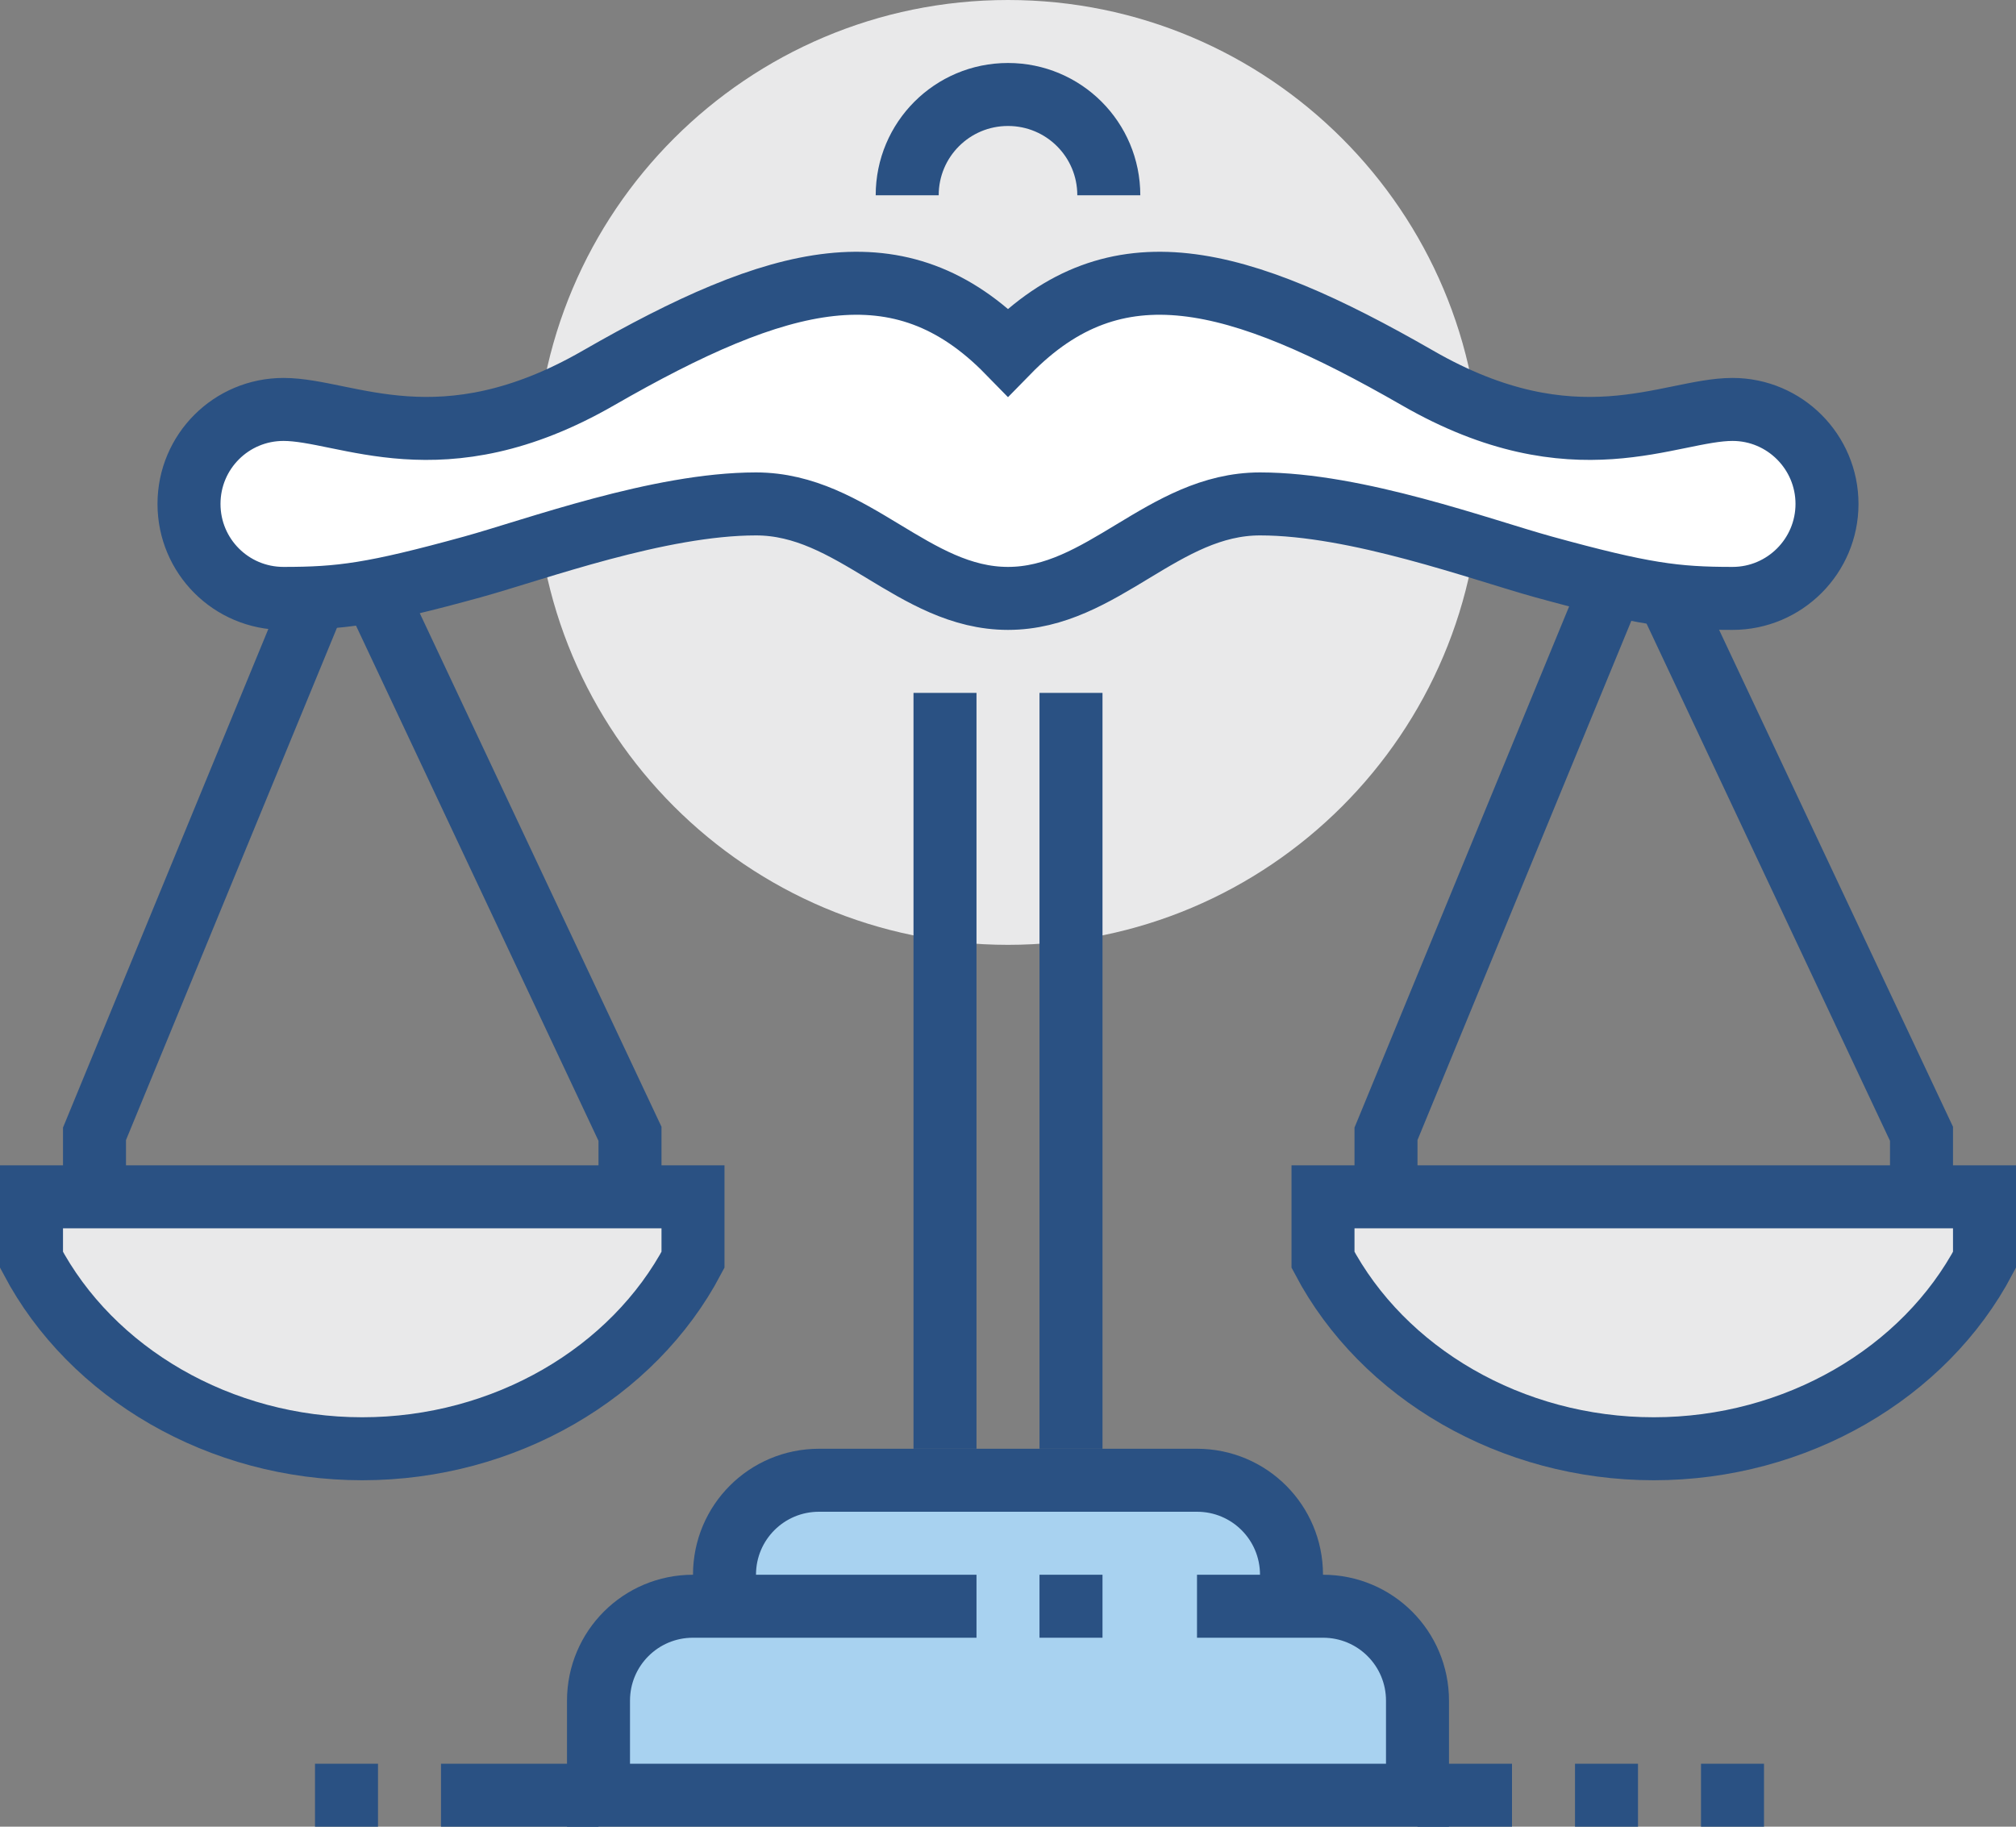
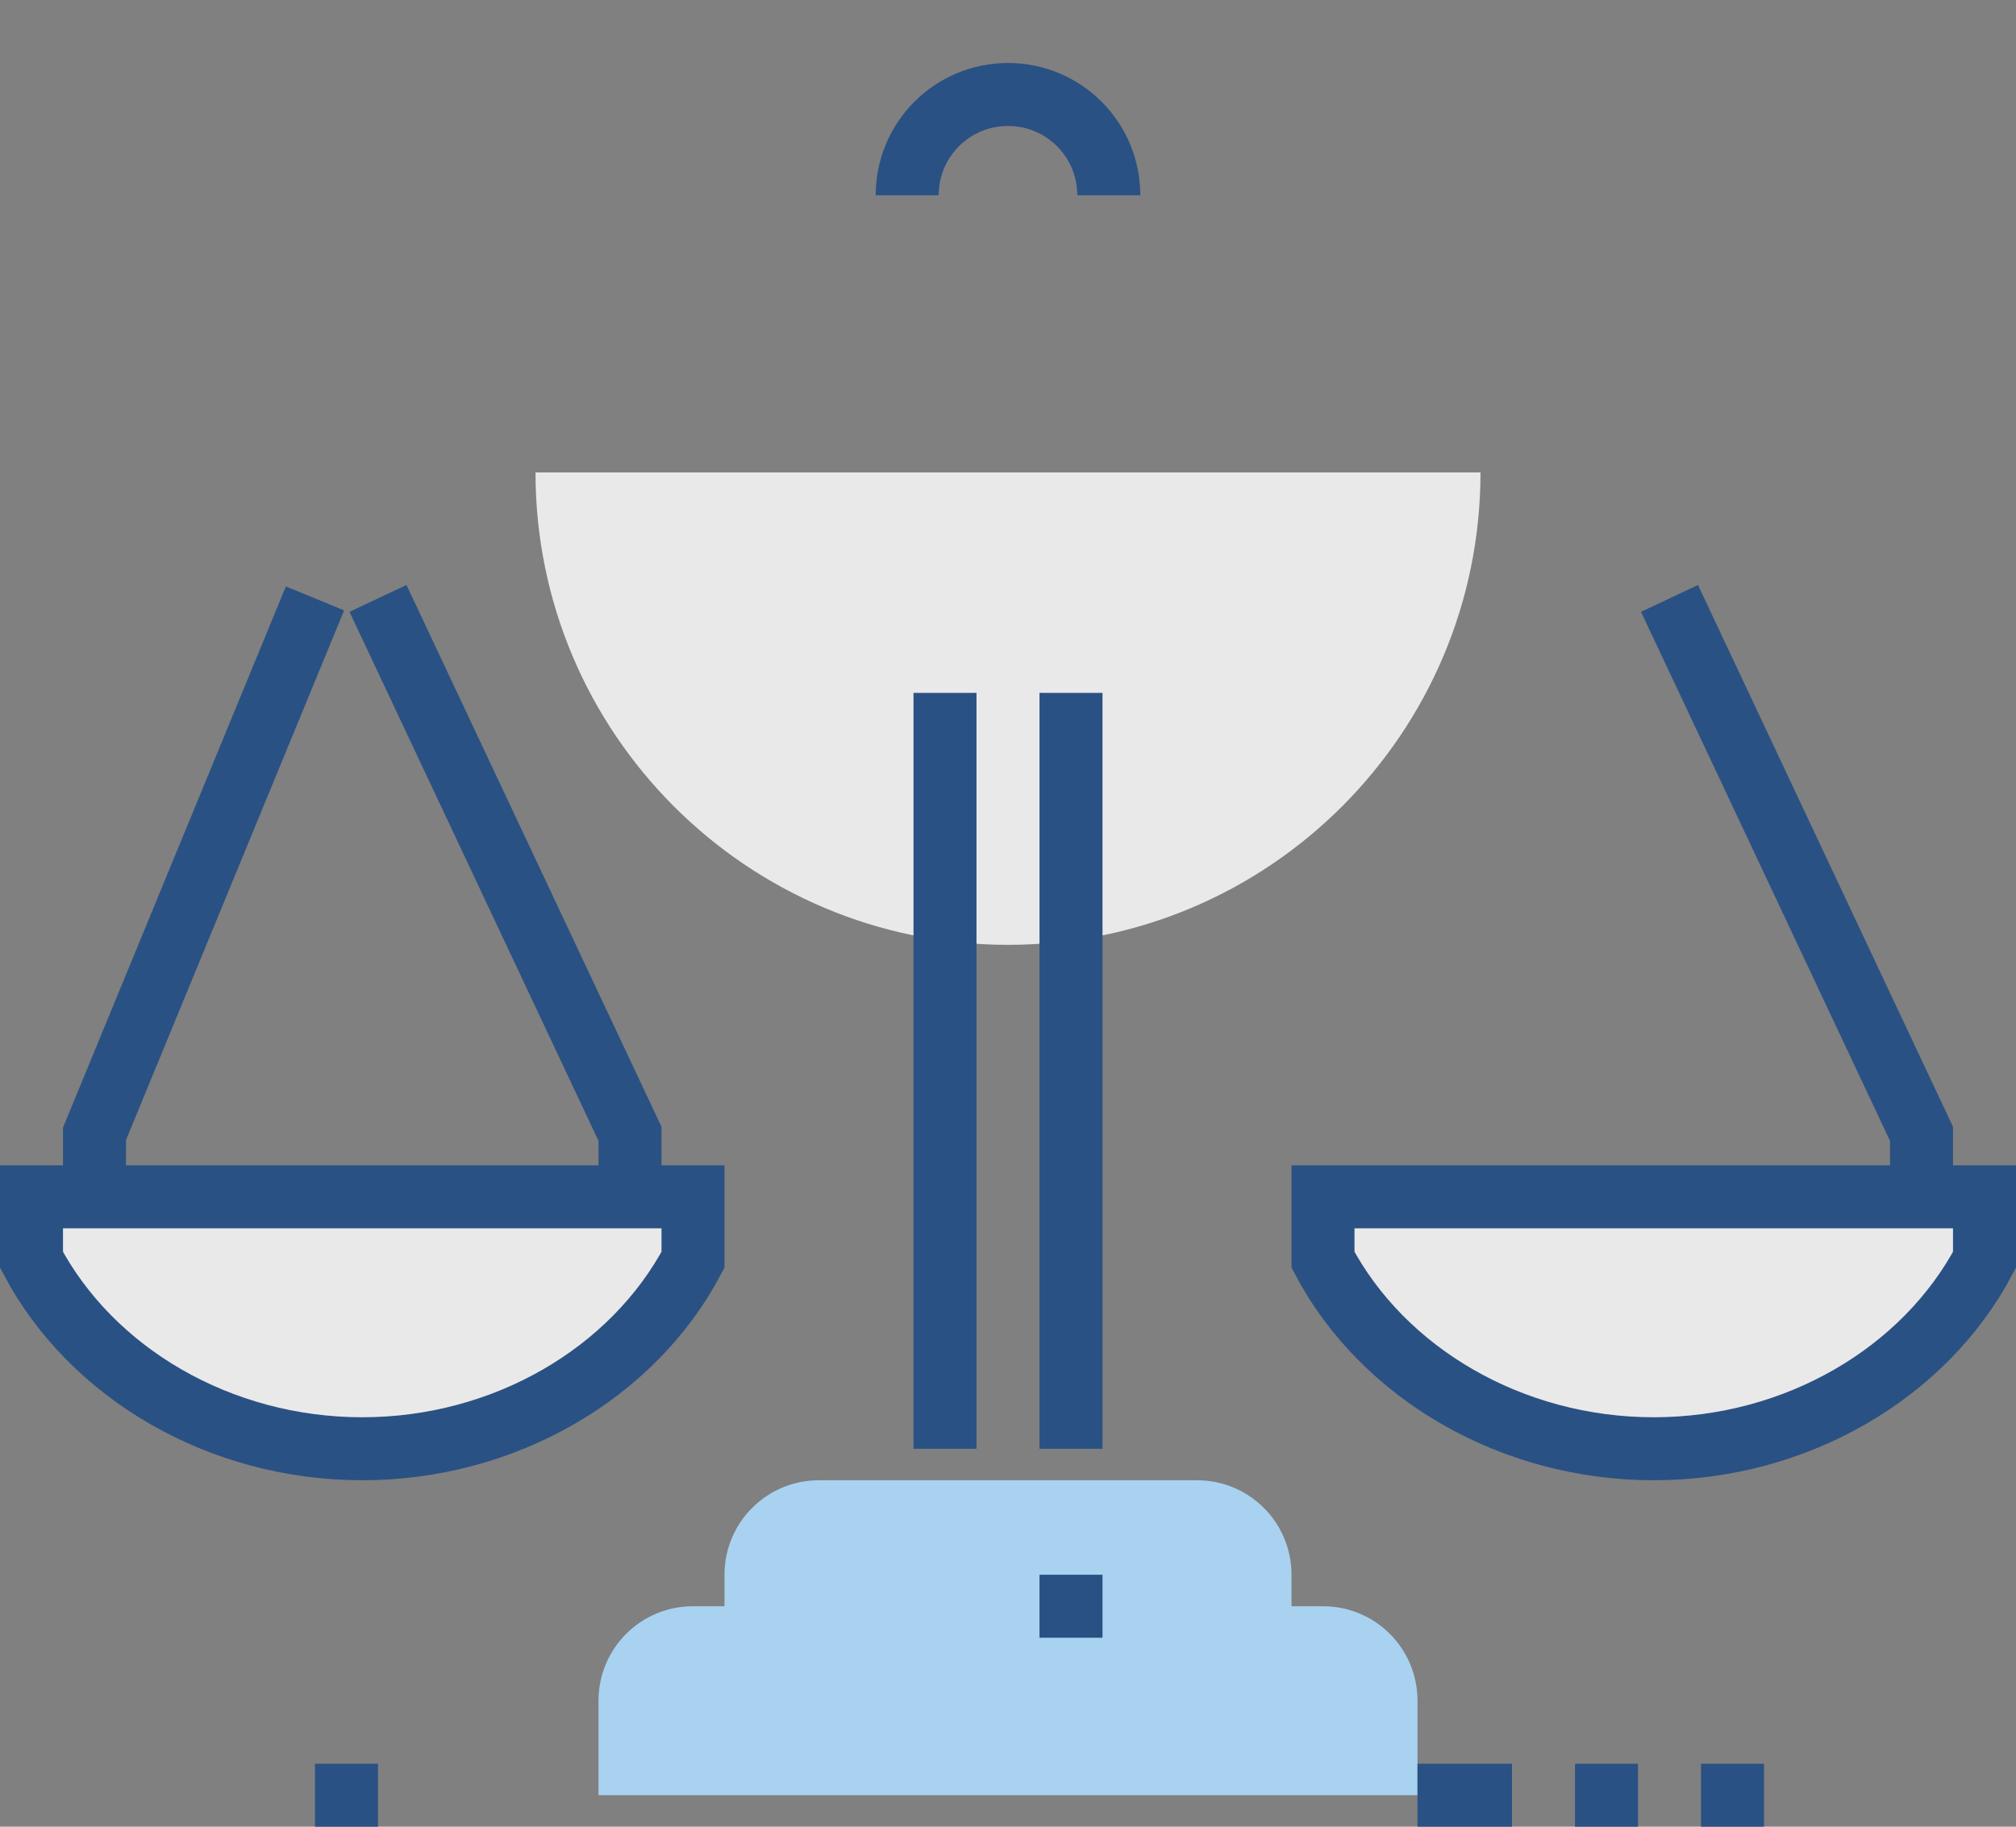
<svg xmlns="http://www.w3.org/2000/svg" id="Layer_1" data-name="Layer 1" viewBox="0 0 64 58">
  <rect x="0" y="0" width="64" height="58" fill="#808080" stroke="none" />
  <defs>
    <style>
      .cls-1 {
        fill: #fff;
      }

      .cls-1, .cls-2, .cls-3 {
        stroke: #2a5183;
        stroke-miterlimit: 10;
        stroke-width: 2px;
      }

      .cls-2, .cls-4 {
        fill: #e9e9ea;
      }

      .cls-3 {
        fill: none;
      }

      .cls-5 {
        fill: #a8d2f0;
      }
    </style>
  </defs>
-   <path class="cls-4" d="m47,15c0,8.28-6.72,15-15,15s-15-6.72-15-15c0-8.28,6.72-15,15-15,8.28,0,15,6.72,15,15Z" />
+   <path class="cls-4" d="m47,15c0,8.28-6.72,15-15,15s-15-6.72-15-15Z" />
  <g>
    <path class="cls-5" d="m42,51h-1v-1c0-1.66-1.34-3-3-3h-12c-1.66,0-3,1.34-3,3v1h-1c-1.66,0-3,1.34-3,3v3h26v-3c0-1.66-1.34-3-3-3Z" />
-     <path class="cls-3" d="m23,51v-1c0-1.66,1.34-3,3-3h12c1.66,0,3,1.34,3,3v1" />
-     <path class="cls-3" d="m31,51h-9c-1.66,0-3,1.34-3,3v3h26v-3c0-1.66-1.34-3-3-3h-4" />
    <line class="cls-3" x1="33" y1="51" x2="35" y2="51" />
  </g>
  <line class="cls-3" x1="34" y1="22" x2="34" y2="46" />
  <line class="cls-3" x1="30" y1="46" x2="30" y2="22" />
  <g>
-     <polyline class="cls-3" points="51 19 44 36 44 38" />
    <polyline class="cls-3" points="61 38 61 36 53 19" />
    <path class="cls-2" d="m42,38v2c1.9,3.6,5.98,6,10.5,6s8.6-2.4,10.5-6v-2h-21Z" />
  </g>
  <g>
    <polyline class="cls-3" points="10 19 3 36 3 38" />
    <polyline class="cls-3" points="20 38 20 36 12 19" />
    <path class="cls-2" d="m1,38v2c1.9,3.6,5.98,6,10.5,6s8.6-2.4,10.5-6v-2H1Z" />
  </g>
  <path class="cls-3" d="m28.8,6.2c0-1.77,1.43-3.2,3.2-3.2s3.2,1.43,3.2,3.2" />
  <g>
-     <line class="cls-3" x1="14" y1="57" x2="19" y2="57" />
    <line class="cls-3" x1="12" y1="57" x2="10" y2="57" />
  </g>
  <g>
    <line class="cls-3" x1="45" y1="57" x2="48" y2="57" />
    <line class="cls-3" x1="50" y1="57" x2="52" y2="57" />
    <line class="cls-3" x1="54" y1="57" x2="56" y2="57" />
  </g>
-   <path class="cls-1" d="m55,13c-2,0-5,1.88-10-1-5.74-3.3-9.58-4.32-13-.82-3.42-3.5-7.26-2.48-13,.82-5,2.88-8,1-10,1-1.66,0-3,1.34-3,3s1.34,3,3,3c1.81,0,2.84-.13,6-1,1.99-.55,5.92-2,9-2s5,3,8,3,4.92-3,8-3,7.01,1.45,9,2c3.16.87,4.19,1,6,1,1.66,0,3-1.35,3-3s-1.34-3-3-3Z" />
</svg>